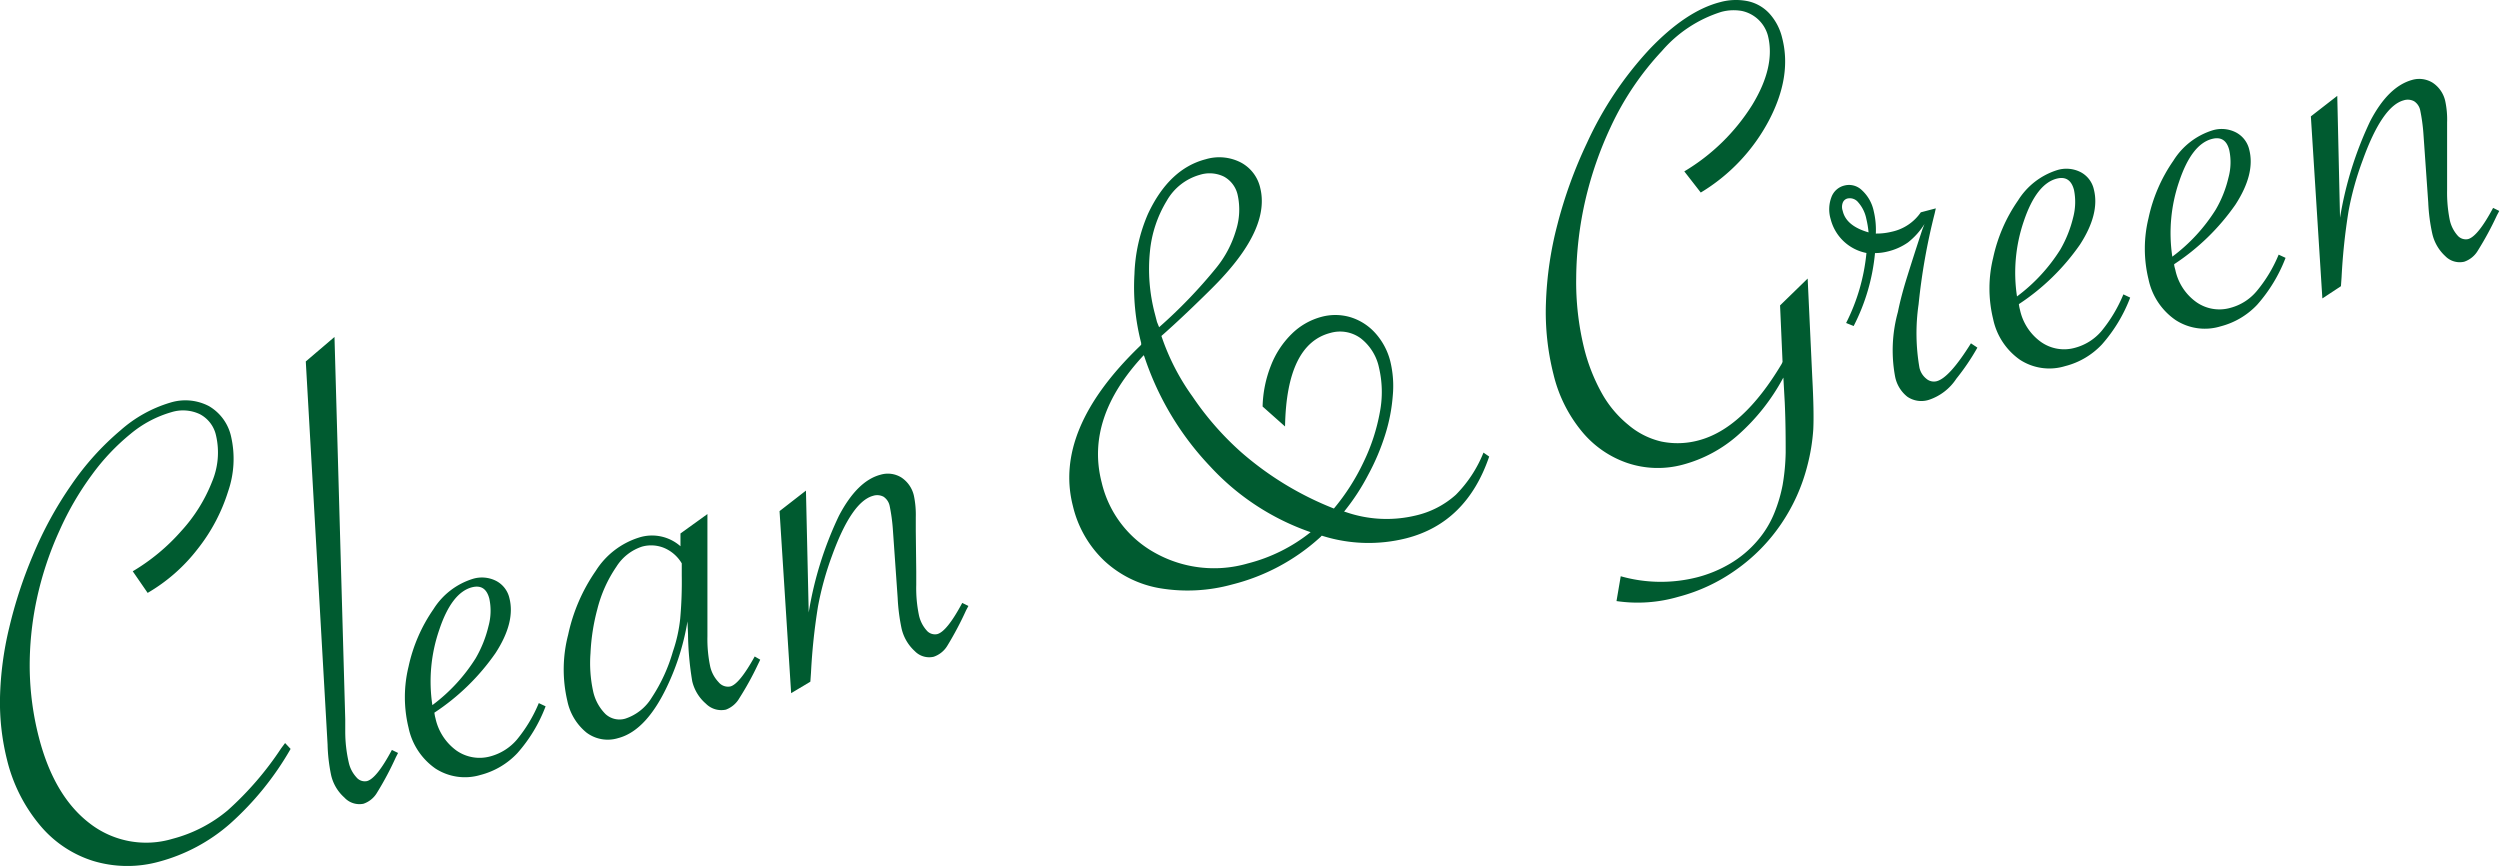
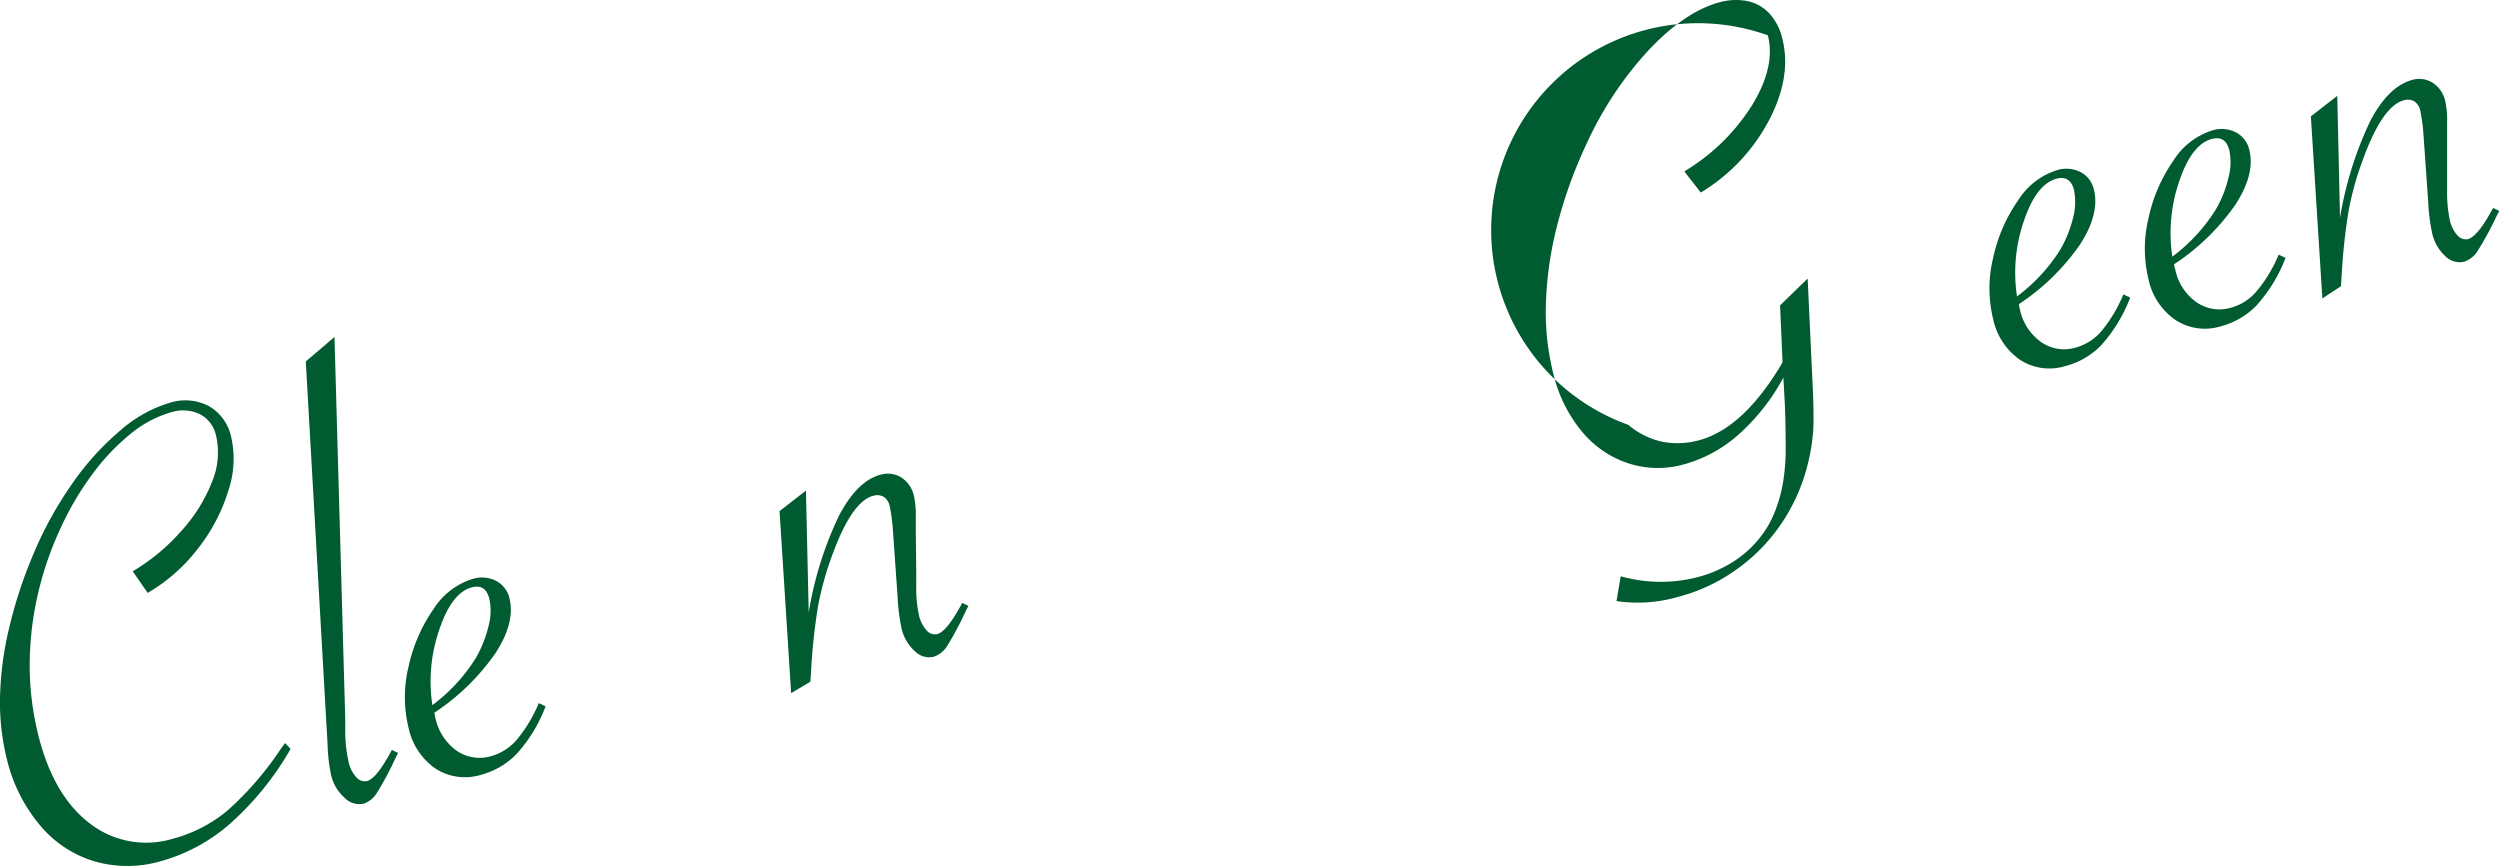
<svg xmlns="http://www.w3.org/2000/svg" viewBox="0 0 271.76 94.13">
  <defs>
    <style>.cls-1{fill:#005b30;}</style>
  </defs>
  <g id="レイヤー_2" data-name="レイヤー 2">
    <g id="レイヤー_2-2" data-name="レイヤー 2">
      <path class="cls-1" d="M16.05,64.45,14.43,62.1a21.83,21.83,0,0,0,5.26-4.36,17.3,17.3,0,0,0,3.36-5.37,8.19,8.19,0,0,0,.44-5,3.44,3.44,0,0,0-1.75-2.34,4.26,4.26,0,0,0-3.12-.22,12.17,12.17,0,0,0-4.41,2.34A23.71,23.71,0,0,0,10,51.6a32.47,32.47,0,0,0-3.53,6.07,36.2,36.2,0,0,0-2.49,7.54,34.54,34.54,0,0,0-.75,7.51,31.42,31.42,0,0,0,1,7.45q1.65,6.38,5.53,9.34a10,10,0,0,0,9,1.67,15.37,15.37,0,0,0,6-3.1,34.57,34.57,0,0,0,5.8-6.73l.43-.58.6.64a32.58,32.58,0,0,1-6.58,8.13,19.24,19.24,0,0,1-7.73,4.13,12.89,12.89,0,0,1-7.11-.07,12.3,12.3,0,0,1-5.79-3.85A17.49,17.49,0,0,1,.77,82.62,25.73,25.73,0,0,1,0,75.85a35.79,35.79,0,0,1,1-7.61,49,49,0,0,1,2.57-7.86,40.78,40.78,0,0,1,4.22-7.72,29.53,29.53,0,0,1,5.32-5.89,14.3,14.3,0,0,1,5.39-3,5.53,5.53,0,0,1,4.22.38,5.1,5.1,0,0,1,2.41,3.35,10.84,10.84,0,0,1-.33,5.91,19.4,19.4,0,0,1-3.32,6.27A18.78,18.78,0,0,1,16.05,64.45Z" />
      <path class="cls-1" d="M36.36,36.63l1.17,41.56,0,1.41a15,15,0,0,0,.38,3.28,3.45,3.45,0,0,0,.83,1.61,1.17,1.17,0,0,0,1.14.42c.71-.18,1.61-1.31,2.72-3.39l.67.33-.24.47A33.72,33.72,0,0,1,41,86.14a2.73,2.73,0,0,1-1.49,1.23,2.22,2.22,0,0,1-2.08-.68A4.65,4.65,0,0,1,36,84.29a18.32,18.32,0,0,1-.39-3.35L33.24,39.29Z" />
      <path class="cls-1" d="M58.57,76.43l.74.35a16.42,16.42,0,0,1-3.08,5.1,8.37,8.37,0,0,1-4,2.36,5.89,5.89,0,0,1-4.9-.7,7.19,7.19,0,0,1-2.92-4.44,14,14,0,0,1,0-6.63,17.34,17.34,0,0,1,2.71-6.25,7.77,7.77,0,0,1,4.29-3.3,3.41,3.41,0,0,1,2.51.22A2.81,2.81,0,0,1,55.37,65q.68,2.63-1.51,6a24.45,24.45,0,0,1-6.64,6.47,4.19,4.19,0,0,0,.12.62,5.86,5.86,0,0,0,2.28,3.5,4.39,4.39,0,0,0,3.72.62,5.75,5.75,0,0,0,2.84-1.8A15.6,15.6,0,0,0,58.57,76.43ZM47,76.65a18.81,18.81,0,0,0,4.71-5.1,12.86,12.86,0,0,0,1.39-3.48,6.3,6.3,0,0,0,.09-3c-.28-1.07-.9-1.48-1.88-1.23-1.47.38-2.67,1.93-3.57,4.65A17.22,17.22,0,0,0,47,76.65Z" />
-       <path class="cls-1" d="M76.9,55.88l0,13.28a14.51,14.51,0,0,0,.31,3.33,3.66,3.66,0,0,0,.9,1.66,1.32,1.32,0,0,0,1.28.47c.66-.17,1.54-1.26,2.65-3.26l.6.35-.26.54a32.49,32.49,0,0,1-2,3.63,2.84,2.84,0,0,1-1.47,1.26,2.36,2.36,0,0,1-2.18-.65,4.61,4.61,0,0,1-1.48-2.43,33.35,33.35,0,0,1-.46-5.15l-.06-1.36A26.31,26.31,0,0,1,72.8,74q-2.39,5.41-5.62,6.24a3.84,3.84,0,0,1-3.42-.6,6,6,0,0,1-2.09-3.46A15,15,0,0,1,61.76,69a19.2,19.2,0,0,1,3-6.94,8.59,8.59,0,0,1,4.68-3.62,4.67,4.67,0,0,1,4.53.94l0-1.39Zm-2.79,5.36a4.06,4.06,0,0,0-1.9-1.67,3.71,3.71,0,0,0-2.42-.15A5.2,5.2,0,0,0,67,61.61a14.32,14.32,0,0,0-2.07,4.62A22.26,22.26,0,0,0,64.19,71a14.33,14.33,0,0,0,.27,4.07,5,5,0,0,0,1.36,2.55,2.24,2.24,0,0,0,2.15.5,5.29,5.29,0,0,0,2.89-2.31,18.08,18.08,0,0,0,2.29-5,15.92,15.92,0,0,0,.79-3.55,44.88,44.88,0,0,0,.17-4.69Z" />
      <path class="cls-1" d="M86,75.35,84.74,55.56l2.87-2.23.3,13.25a38.82,38.82,0,0,1,3.28-10.5q2-3.82,4.54-4.48a2.79,2.79,0,0,1,2.26.31,3.22,3.22,0,0,1,1.36,2,10.16,10.16,0,0,1,.2,2.31l0,1.51.05,4.42V63.6a14.36,14.36,0,0,0,.29,3.26,3.64,3.64,0,0,0,.83,1.66,1.18,1.18,0,0,0,1.16.41q1.05-.27,2.72-3.39l.67.33-.25.47A35.89,35.89,0,0,1,103,70.16a2.78,2.78,0,0,1-1.5,1.23,2.17,2.17,0,0,1-2.06-.61A4.76,4.76,0,0,1,98,68.3,21,21,0,0,1,97.58,65l-.53-7.56A19.37,19.37,0,0,0,96.71,55a1.59,1.59,0,0,0-.66-1,1.46,1.46,0,0,0-1.12-.11c-1.56.41-3.06,2.58-4.49,6.53a33.74,33.74,0,0,0-1.52,5.5,65.3,65.3,0,0,0-.76,7.18l-.07,1Z" />
-       <path class="cls-1" d="M143.69,58.23q-.09.06-.09.09l-.23.21a22.21,22.21,0,0,1-9.41,5,18.19,18.19,0,0,1-7.83.42,11.78,11.78,0,0,1-6.1-3,12,12,0,0,1-3.4-5.94q-2.13-8.28,7.22-17.33l.2-.2,0-.14,0-.06a24.22,24.22,0,0,1-.73-7.49,17.86,17.86,0,0,1,1.47-6.54q2.3-4.91,6.28-5.94a5.13,5.13,0,0,1,3.81.35A4.16,4.16,0,0,1,137,20.46q1,4.13-4.09,9.66c-.56.63-1.64,1.7-3.23,3.23s-2.88,2.69-3.43,3.17a24.69,24.69,0,0,0,3.39,6.6,32.18,32.18,0,0,0,5.32,6.07A34.51,34.51,0,0,0,145,55.28a23.51,23.51,0,0,0,3.23-5.06A21,21,0,0,0,150,44.79a11.56,11.56,0,0,0-.09-4.79,5.46,5.46,0,0,0-2-3.23,3.8,3.8,0,0,0-3.29-.58q-4.77,1.23-4.93,10.17l-2.44-2.17a12.91,12.91,0,0,1,.9-4.44,9.78,9.78,0,0,1,2.27-3.46,7.27,7.27,0,0,1,3.24-1.85,5.78,5.78,0,0,1,3.17.05,6,6,0,0,1,2.69,1.74,7.23,7.23,0,0,1,1.6,3,11.41,11.41,0,0,1,.28,3.79,18.77,18.77,0,0,1-.81,4.19,24.48,24.48,0,0,1-1.86,4.4,23.65,23.65,0,0,1-2.62,4l.2.06a13.53,13.53,0,0,0,7.57.37,9.8,9.8,0,0,0,4.38-2.26,13.74,13.74,0,0,0,3-4.58l.62.43q-2.46,7.2-9,8.88A16.72,16.72,0,0,1,143.69,58.23Zm-1.22-.38a26.7,26.7,0,0,1-10.92-7.15,31.82,31.82,0,0,1-7.15-11.93l-.07-.16q-6.37,6.82-4.58,13.81a11.82,11.82,0,0,0,5.88,7.72,13.14,13.14,0,0,0,10,1.11A18.06,18.06,0,0,0,142.47,57.85ZM126,35.57a53.92,53.92,0,0,0,6.19-6.43,11.67,11.67,0,0,0,2.15-4.05,7.4,7.4,0,0,0,.2-3.89,3,3,0,0,0-1.49-2,3.54,3.54,0,0,0-2.61-.2,6,6,0,0,0-3.61,2.83A12.94,12.94,0,0,0,125,27.37a19,19,0,0,0,.54,6.74l.23.89Z" />
-       <path class="cls-1" d="M193.86,41.05l-.05.08a22.45,22.45,0,0,1-4.88,6.16,14.82,14.82,0,0,1-6,3.22,10.41,10.41,0,0,1-6-.17,11,11,0,0,1-5-3.47,15.34,15.34,0,0,1-3.06-6.18,27.56,27.56,0,0,1-.82-7.76,38.75,38.75,0,0,1,1.25-8.54,49.2,49.2,0,0,1,3.21-8.85,38.4,38.4,0,0,1,6.8-10.19Q183.29,1.18,187,.23a6.44,6.44,0,0,1,3-.1,4.45,4.45,0,0,1,2.36,1.36,6,6,0,0,1,1.37,2.64q1.08,4.19-1.46,9a20.09,20.09,0,0,1-7.39,7.8l-1.79-2.3a22,22,0,0,0,7.37-7.2q2.58-4.22,1.71-7.59a3.73,3.73,0,0,0-2.83-2.65,5.12,5.12,0,0,0-2.22.1,14.1,14.1,0,0,0-6.46,4.25,31.4,31.4,0,0,0-5.57,8.26,39.91,39.91,0,0,0-2.75,7.93,39.16,39.16,0,0,0-1,8.43,30.19,30.19,0,0,0,.87,7.73,19.86,19.86,0,0,0,1.9,4.83A11.9,11.9,0,0,0,177,46.18,8.5,8.5,0,0,0,180.61,48a8.75,8.75,0,0,0,4-.12q4.86-1.26,9.07-8.33l.09-.21-.27-6.14,3-2.92L197,41c.14,2.6.17,4.5.11,5.69a21.1,21.1,0,0,1-.64,3.92,20,20,0,0,1-2.85,6.34,19.45,19.45,0,0,1-4.92,5,19.09,19.09,0,0,1-6.24,2.92,15.77,15.77,0,0,1-6.74.47l.46-2.7a16,16,0,0,0,8.28.12,13.75,13.75,0,0,0,3.64-1.51A11.73,11.73,0,0,0,191,58.82a10.84,10.84,0,0,0,1.9-3.11,16.19,16.19,0,0,0,.88-3,23.18,23.18,0,0,0,.33-3.51c0-1.38,0-3.19-.1-5.44Z" />
-       <path class="cls-1" d="M200.68,35.11a21.35,21.35,0,0,0,2.21-7.61A5,5,0,0,1,199,23.82a3.73,3.73,0,0,1,.08-2.38,2,2,0,0,1,1.41-1.27,2,2,0,0,1,1.91.51,4.26,4.26,0,0,1,1.28,2.26,8.8,8.8,0,0,1,.23,2.45,6.91,6.91,0,0,0,1.73-.2,5.14,5.14,0,0,0,3.16-2.11l1.63-.43-.12.54a67.44,67.44,0,0,0-1.75,9.88,21.88,21.88,0,0,0,.09,6.89,2.12,2.12,0,0,0,.74,1.2,1.25,1.25,0,0,0,1.13.28c.93-.24,2.17-1.62,3.73-4.12l.7.47a24.92,24.92,0,0,1-2.29,3.38,5.71,5.71,0,0,1-3,2.3,2.7,2.7,0,0,1-2.32-.34A3.69,3.69,0,0,1,206,40.91a15.64,15.64,0,0,1,.31-7c.22-1.1.55-2.37,1-3.81s1-3.17,1.67-5.19l.22-.56a7.74,7.74,0,0,1-1.79,2,6.46,6.46,0,0,1-2.26,1,5.57,5.57,0,0,1-1.33.16,21.73,21.73,0,0,1-2.32,7.93Zm2.44-9.85a10.31,10.31,0,0,0-.24-1.46A3.86,3.86,0,0,0,202,22a1.17,1.17,0,0,0-1.18-.42.74.74,0,0,0-.51.47,1.28,1.28,0,0,0,0,.87Q200.68,24.56,203.12,25.26Z" />
+       <path class="cls-1" d="M193.86,41.05l-.05.08a22.45,22.45,0,0,1-4.88,6.16,14.82,14.82,0,0,1-6,3.22,10.41,10.41,0,0,1-6-.17,11,11,0,0,1-5-3.47,15.34,15.34,0,0,1-3.06-6.18,27.56,27.56,0,0,1-.82-7.76,38.75,38.75,0,0,1,1.25-8.54,49.2,49.2,0,0,1,3.21-8.85,38.4,38.4,0,0,1,6.8-10.19Q183.29,1.18,187,.23a6.44,6.44,0,0,1,3-.1,4.45,4.45,0,0,1,2.36,1.36,6,6,0,0,1,1.37,2.64q1.08,4.19-1.46,9a20.09,20.09,0,0,1-7.39,7.8l-1.79-2.3a22,22,0,0,0,7.37-7.2q2.58-4.22,1.71-7.59A11.9,11.9,0,0,0,177,46.18,8.5,8.5,0,0,0,180.61,48a8.75,8.75,0,0,0,4-.12q4.86-1.26,9.07-8.33l.09-.21-.27-6.14,3-2.92L197,41c.14,2.6.17,4.5.11,5.69a21.1,21.1,0,0,1-.64,3.92,20,20,0,0,1-2.85,6.34,19.45,19.45,0,0,1-4.92,5,19.09,19.09,0,0,1-6.24,2.92,15.77,15.77,0,0,1-6.74.47l.46-2.7a16,16,0,0,0,8.28.12,13.75,13.75,0,0,0,3.64-1.51A11.73,11.73,0,0,0,191,58.82a10.84,10.84,0,0,0,1.9-3.11,16.19,16.19,0,0,0,.88-3,23.18,23.18,0,0,0,.33-3.51c0-1.38,0-3.19-.1-5.44Z" />
      <path class="cls-1" d="M230.82,32l.74.35a16.54,16.54,0,0,1-3.08,5.1,8.27,8.27,0,0,1-4,2.35,5.85,5.85,0,0,1-4.9-.69,7.19,7.19,0,0,1-2.92-4.44,14,14,0,0,1,0-6.63,17.26,17.26,0,0,1,2.71-6.25,7.75,7.75,0,0,1,4.29-3.31,3.41,3.41,0,0,1,2.51.23,2.81,2.81,0,0,1,1.44,1.88q.67,2.63-1.51,6a24.45,24.45,0,0,1-6.64,6.47,4.45,4.45,0,0,0,.12.62,5.79,5.79,0,0,0,2.28,3.49,4.36,4.36,0,0,0,3.72.63A5.7,5.7,0,0,0,228.43,36,15.62,15.62,0,0,0,230.82,32Zm-11.56.22a18.81,18.81,0,0,0,4.71-5.1,13.12,13.12,0,0,0,1.39-3.48,6.6,6.6,0,0,0,.09-3c-.28-1.06-.9-1.47-1.88-1.22-1.47.38-2.67,1.93-3.58,4.64A17.27,17.27,0,0,0,219.26,32.25Z" />
      <path class="cls-1" d="M247.7,27.68l.75.35a16.67,16.67,0,0,1-3.08,5.09,8.32,8.32,0,0,1-4,2.36,5.83,5.83,0,0,1-4.89-.7,7.15,7.15,0,0,1-2.93-4.43,14,14,0,0,1,0-6.63,17.21,17.21,0,0,1,2.71-6.26,7.72,7.72,0,0,1,4.28-3.3,3.4,3.4,0,0,1,2.51.23,2.83,2.83,0,0,1,1.45,1.87q.68,2.63-1.51,6a24.48,24.48,0,0,1-6.65,6.46c0,.19.07.4.13.63a5.75,5.75,0,0,0,2.28,3.49,4.35,4.35,0,0,0,3.72.62,5.59,5.59,0,0,0,2.83-1.8A15.24,15.24,0,0,0,247.7,27.68Zm-11.56.22a18.81,18.81,0,0,0,4.71-5.1,12.48,12.48,0,0,0,1.39-3.48,6.34,6.34,0,0,0,.09-3c-.27-1.07-.9-1.47-1.87-1.22q-2.22.57-3.58,4.64A17.27,17.27,0,0,0,236.14,27.9Z" />
      <path class="cls-1" d="M252.45,32.44,251.2,12.65l2.87-2.23.3,13.25a39.17,39.17,0,0,1,3.28-10.5c1.33-2.55,2.84-4,4.55-4.48a2.77,2.77,0,0,1,2.25.31,3.22,3.22,0,0,1,1.36,2,9.61,9.61,0,0,1,.2,2.31l0,1.51,0,4.42v1.42a15,15,0,0,0,.29,3.26,3.75,3.75,0,0,0,.83,1.66,1.18,1.18,0,0,0,1.16.41c.7-.19,1.61-1.31,2.72-3.39l.67.33-.25.47a34.46,34.46,0,0,1-2.06,3.81,2.76,2.76,0,0,1-1.5,1.24,2.19,2.19,0,0,1-2.06-.61,4.72,4.72,0,0,1-1.42-2.48,19.62,19.62,0,0,1-.43-3.34l-.53-7.56a19.37,19.37,0,0,0-.34-2.45,1.55,1.55,0,0,0-.66-1,1.46,1.46,0,0,0-1.12-.11c-1.56.41-3.06,2.58-4.48,6.53a32.83,32.83,0,0,0-1.53,5.5,65.3,65.3,0,0,0-.76,7.18l-.07,1Z" />
    </g>
  </g>
</svg>